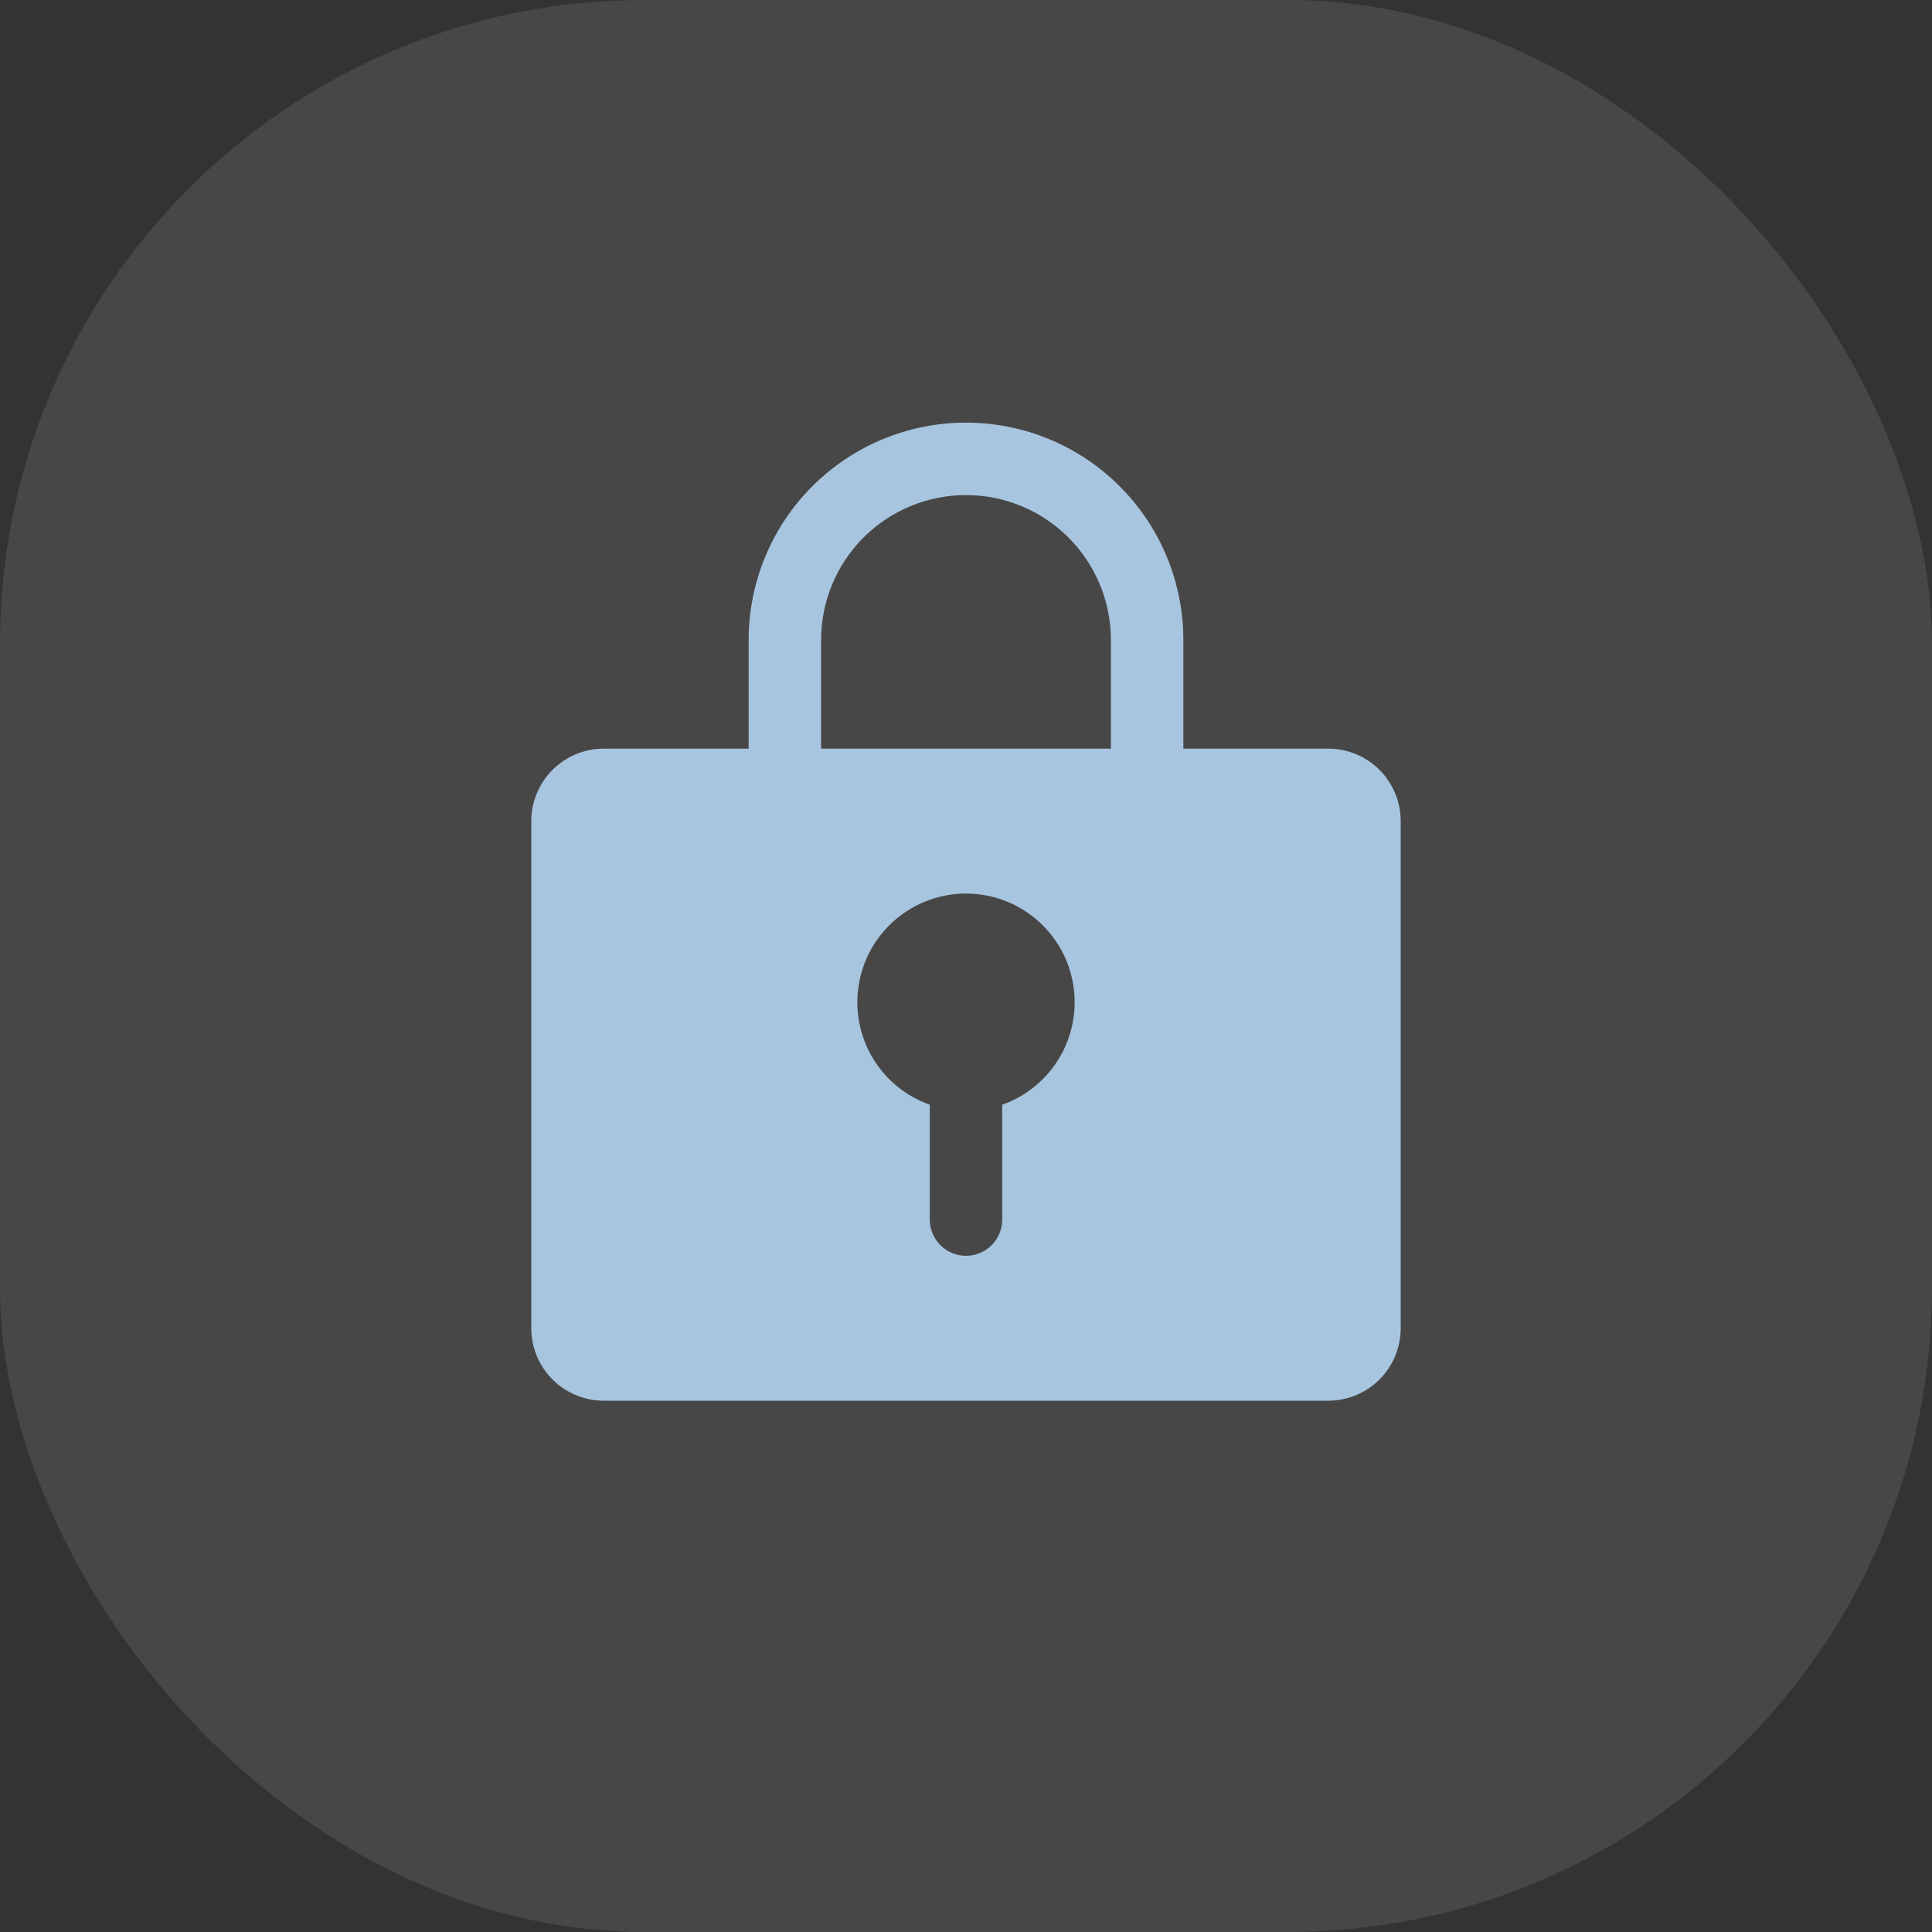
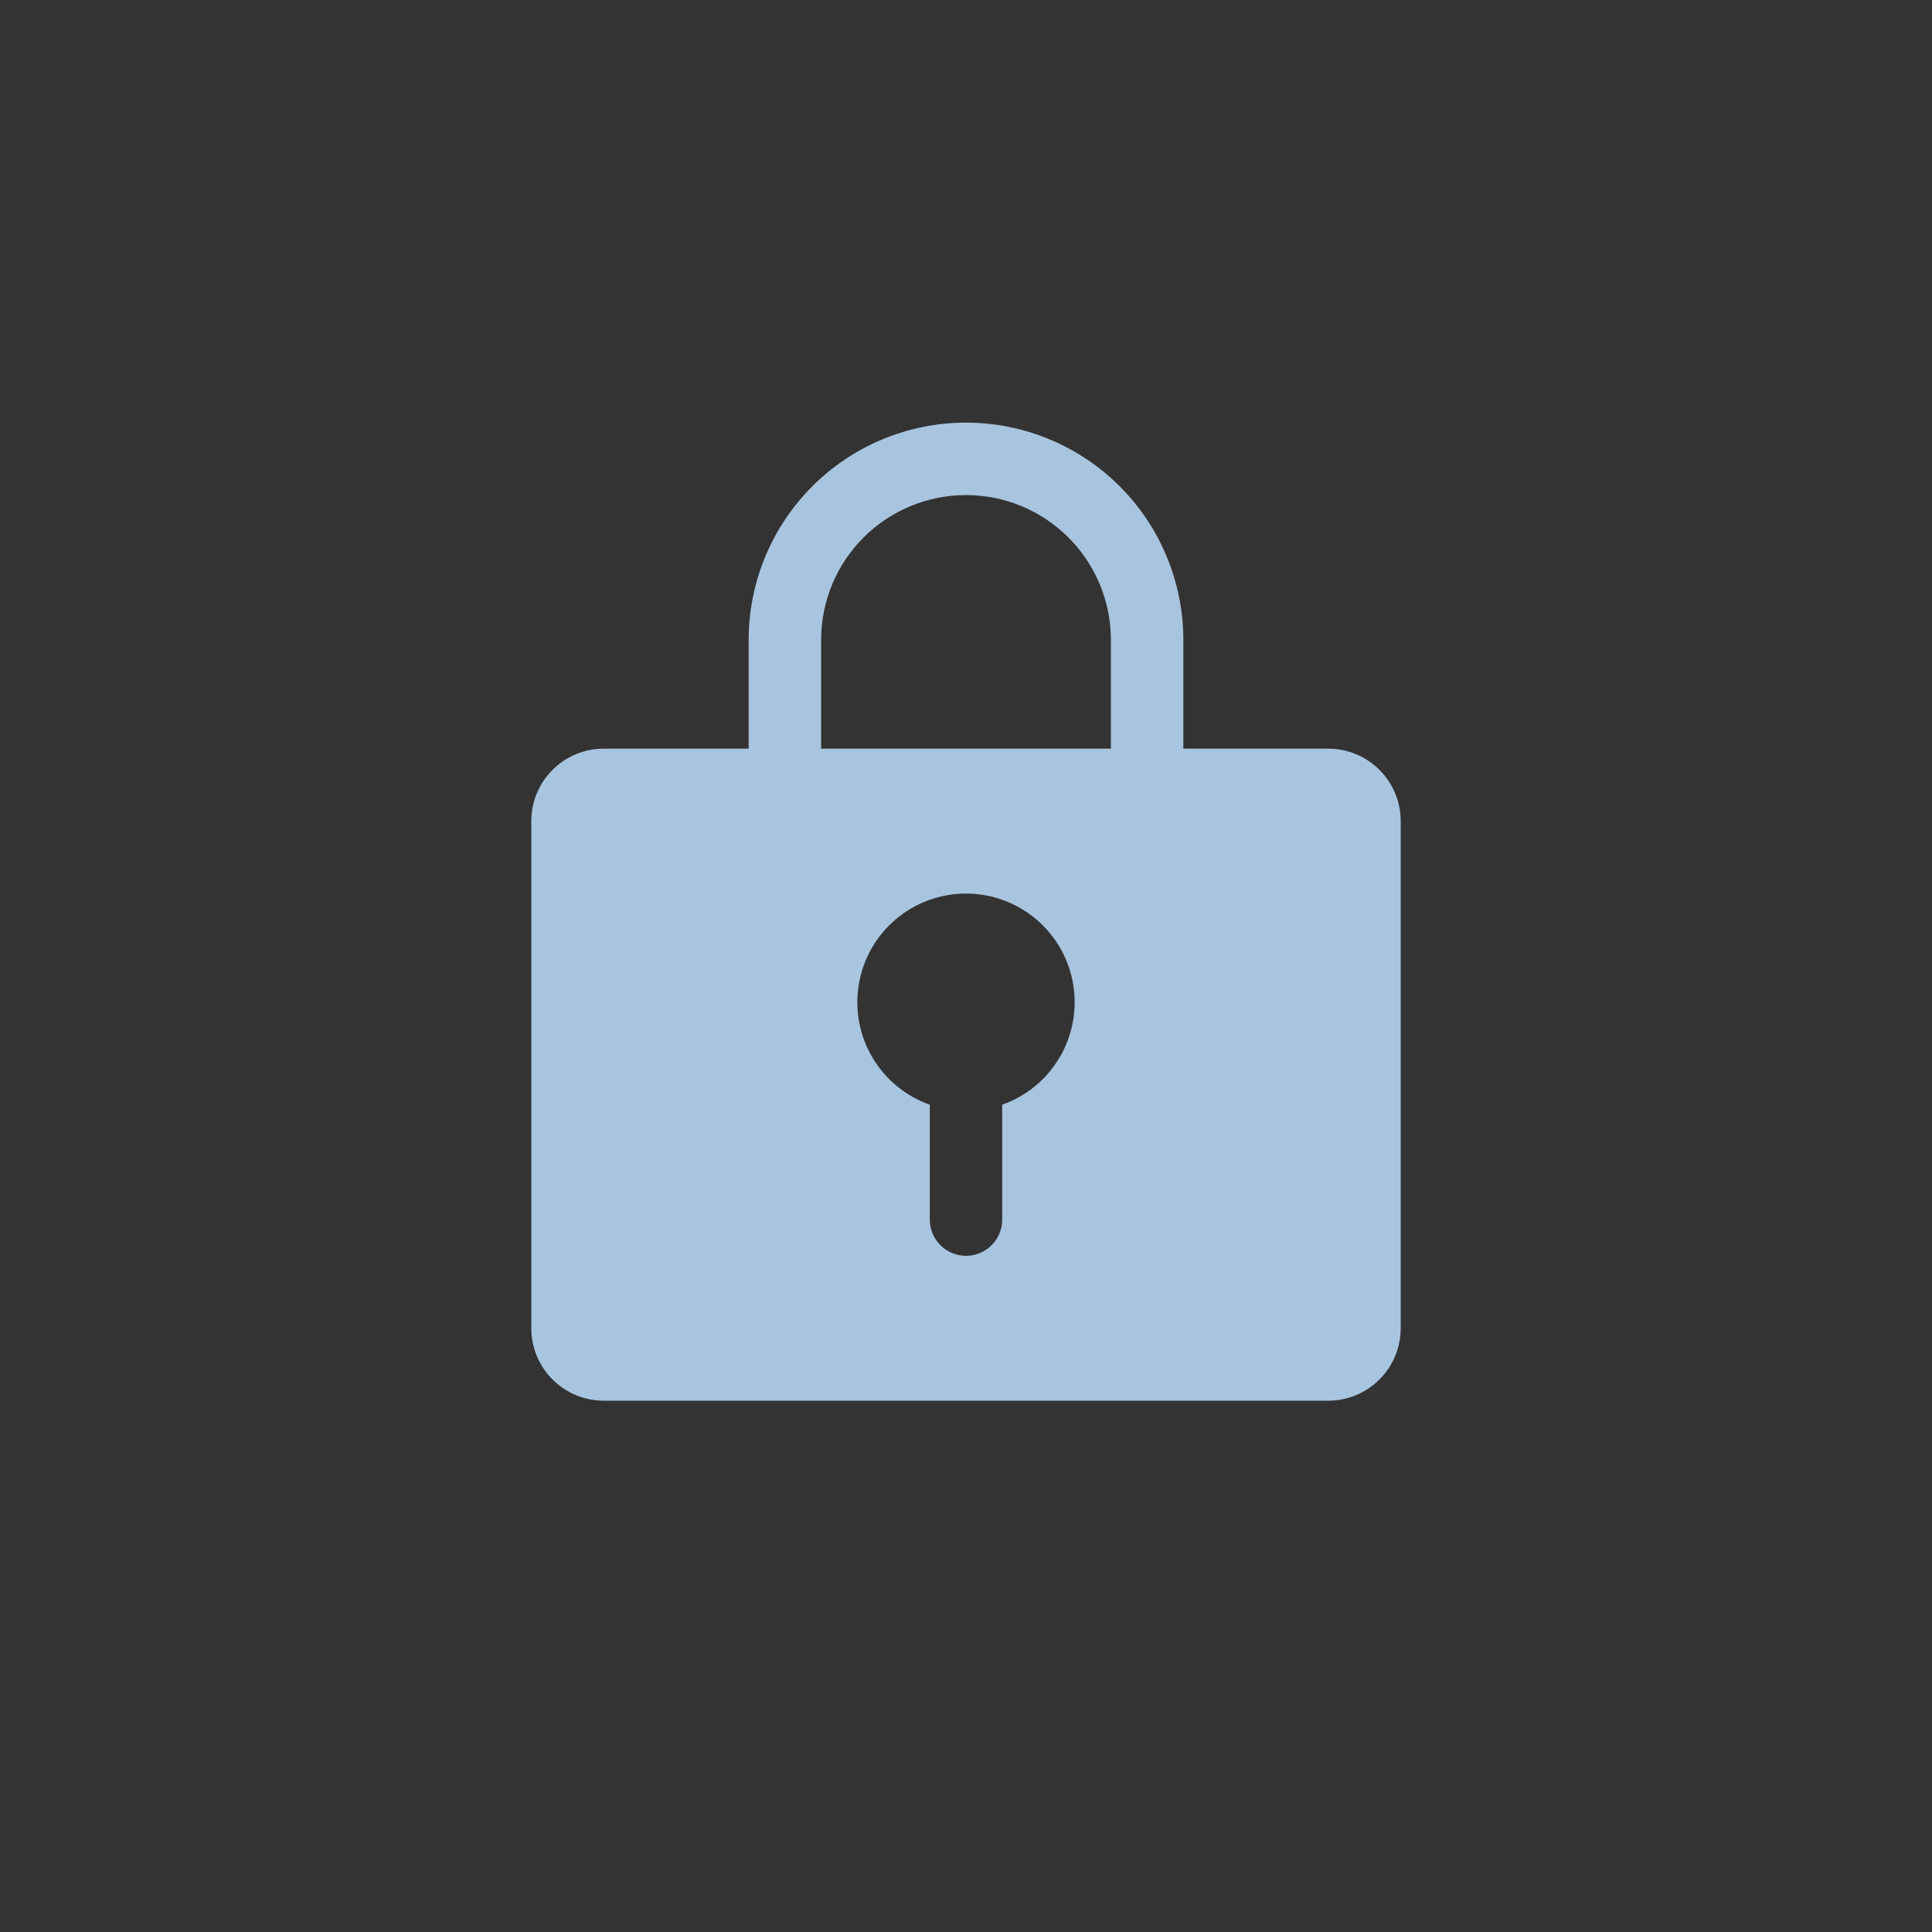
<svg xmlns="http://www.w3.org/2000/svg" width="60" height="60" viewBox="0 0 60 60" fill="none">
  <rect x="0" y="0" width="60" height="60" fill="#333333" stroke="none" />
-   <rect width="60" height="60" rx="20" fill="white" fill-opacity="0.1" />
  <path d="M41.25 23.25H36.75V19.875C36.75 18.085 36.039 16.368 34.773 15.102C33.507 13.836 31.79 13.125 30 13.125C28.21 13.125 26.493 13.836 25.227 15.102C23.961 16.368 23.25 18.085 23.25 19.875V23.25H18.75C18.153 23.25 17.581 23.487 17.159 23.909C16.737 24.331 16.5 24.903 16.5 25.5V41.25C16.5 41.847 16.737 42.419 17.159 42.841C17.581 43.263 18.153 43.5 18.75 43.5H41.25C41.847 43.5 42.419 43.263 42.841 42.841C43.263 42.419 43.5 41.847 43.5 41.25V25.5C43.5 24.903 43.263 24.331 42.841 23.909C42.419 23.487 41.847 23.25 41.25 23.25ZM31.125 34.307V37.875C31.125 38.173 31.006 38.459 30.796 38.67C30.584 38.882 30.298 39 30 39C29.702 39 29.416 38.882 29.204 38.67C28.994 38.459 28.875 38.173 28.875 37.875V34.307C28.124 34.042 27.492 33.52 27.089 32.833C26.686 32.146 26.539 31.339 26.674 30.555C26.808 29.77 27.216 29.058 27.825 28.545C28.433 28.032 29.204 27.75 30 27.75C30.796 27.75 31.567 28.032 32.175 28.545C32.784 29.058 33.192 29.77 33.326 30.555C33.461 31.339 33.314 32.146 32.911 32.833C32.508 33.52 31.876 34.042 31.125 34.307ZM34.5 23.25H25.5V19.875C25.5 18.681 25.974 17.537 26.818 16.693C27.662 15.849 28.806 15.375 30 15.375C31.194 15.375 32.338 15.849 33.182 16.693C34.026 17.537 34.5 18.681 34.5 19.875V23.25Z" fill="#A8C5DF" />
</svg>